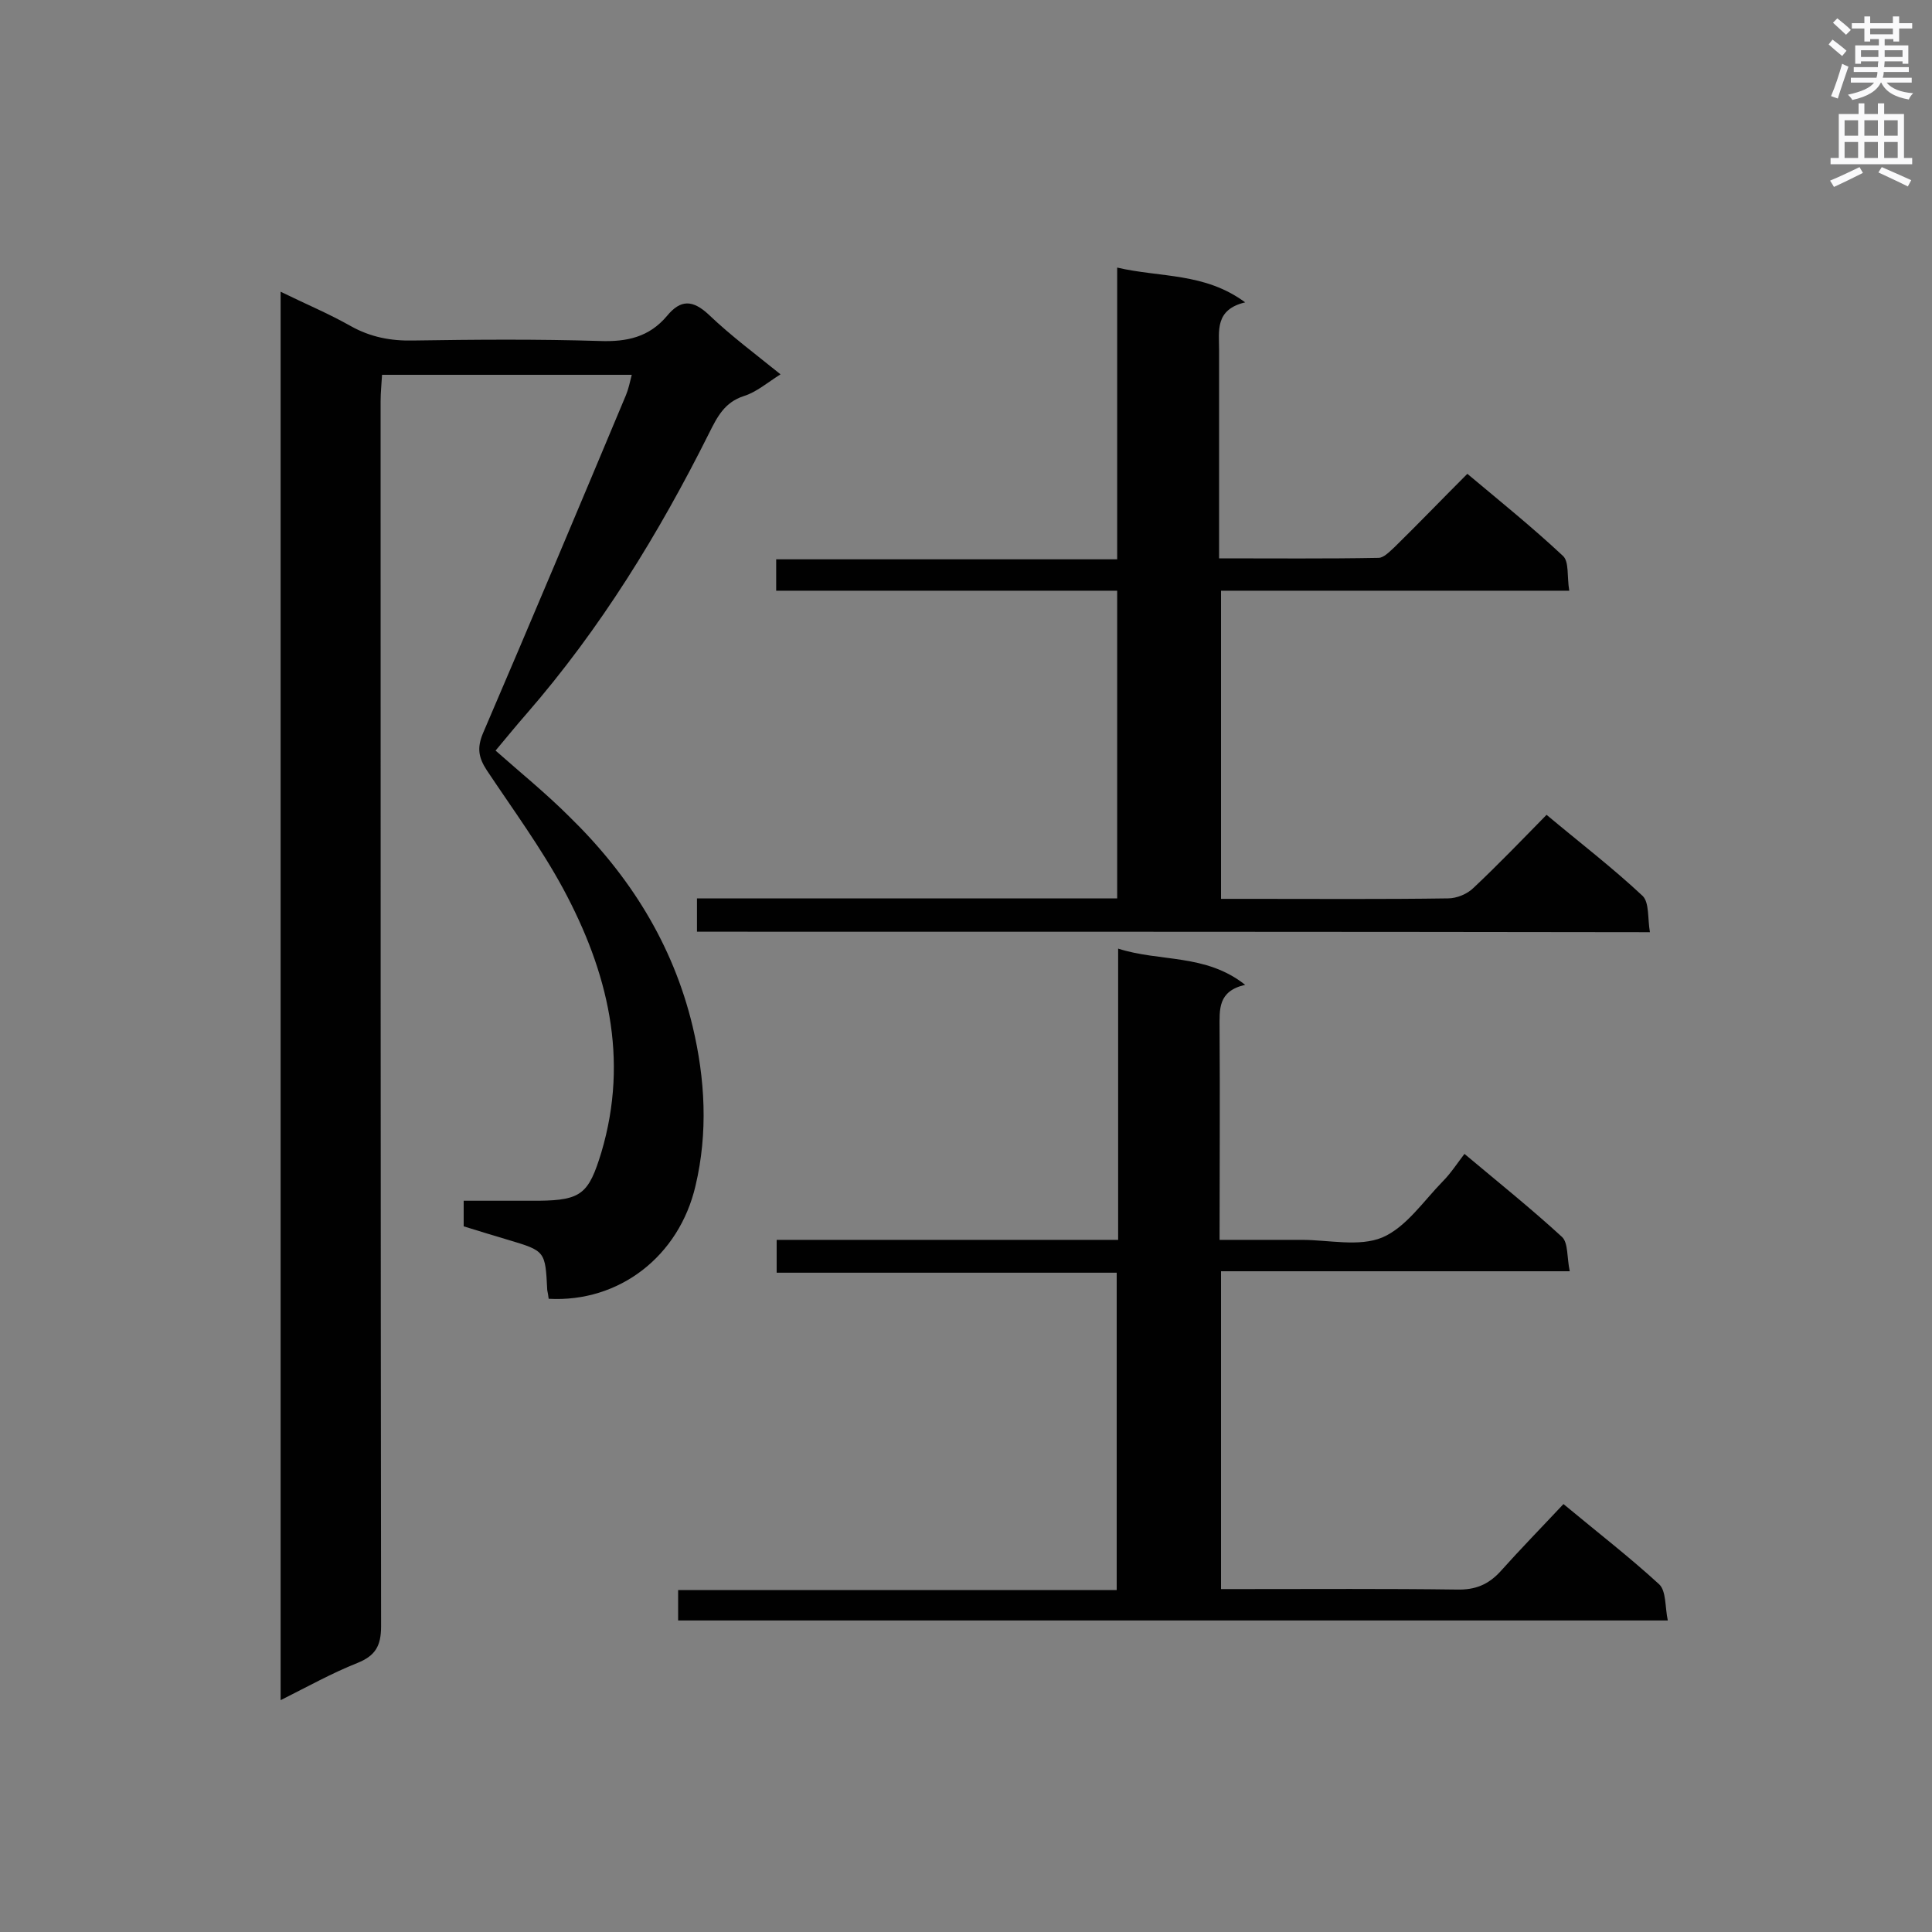
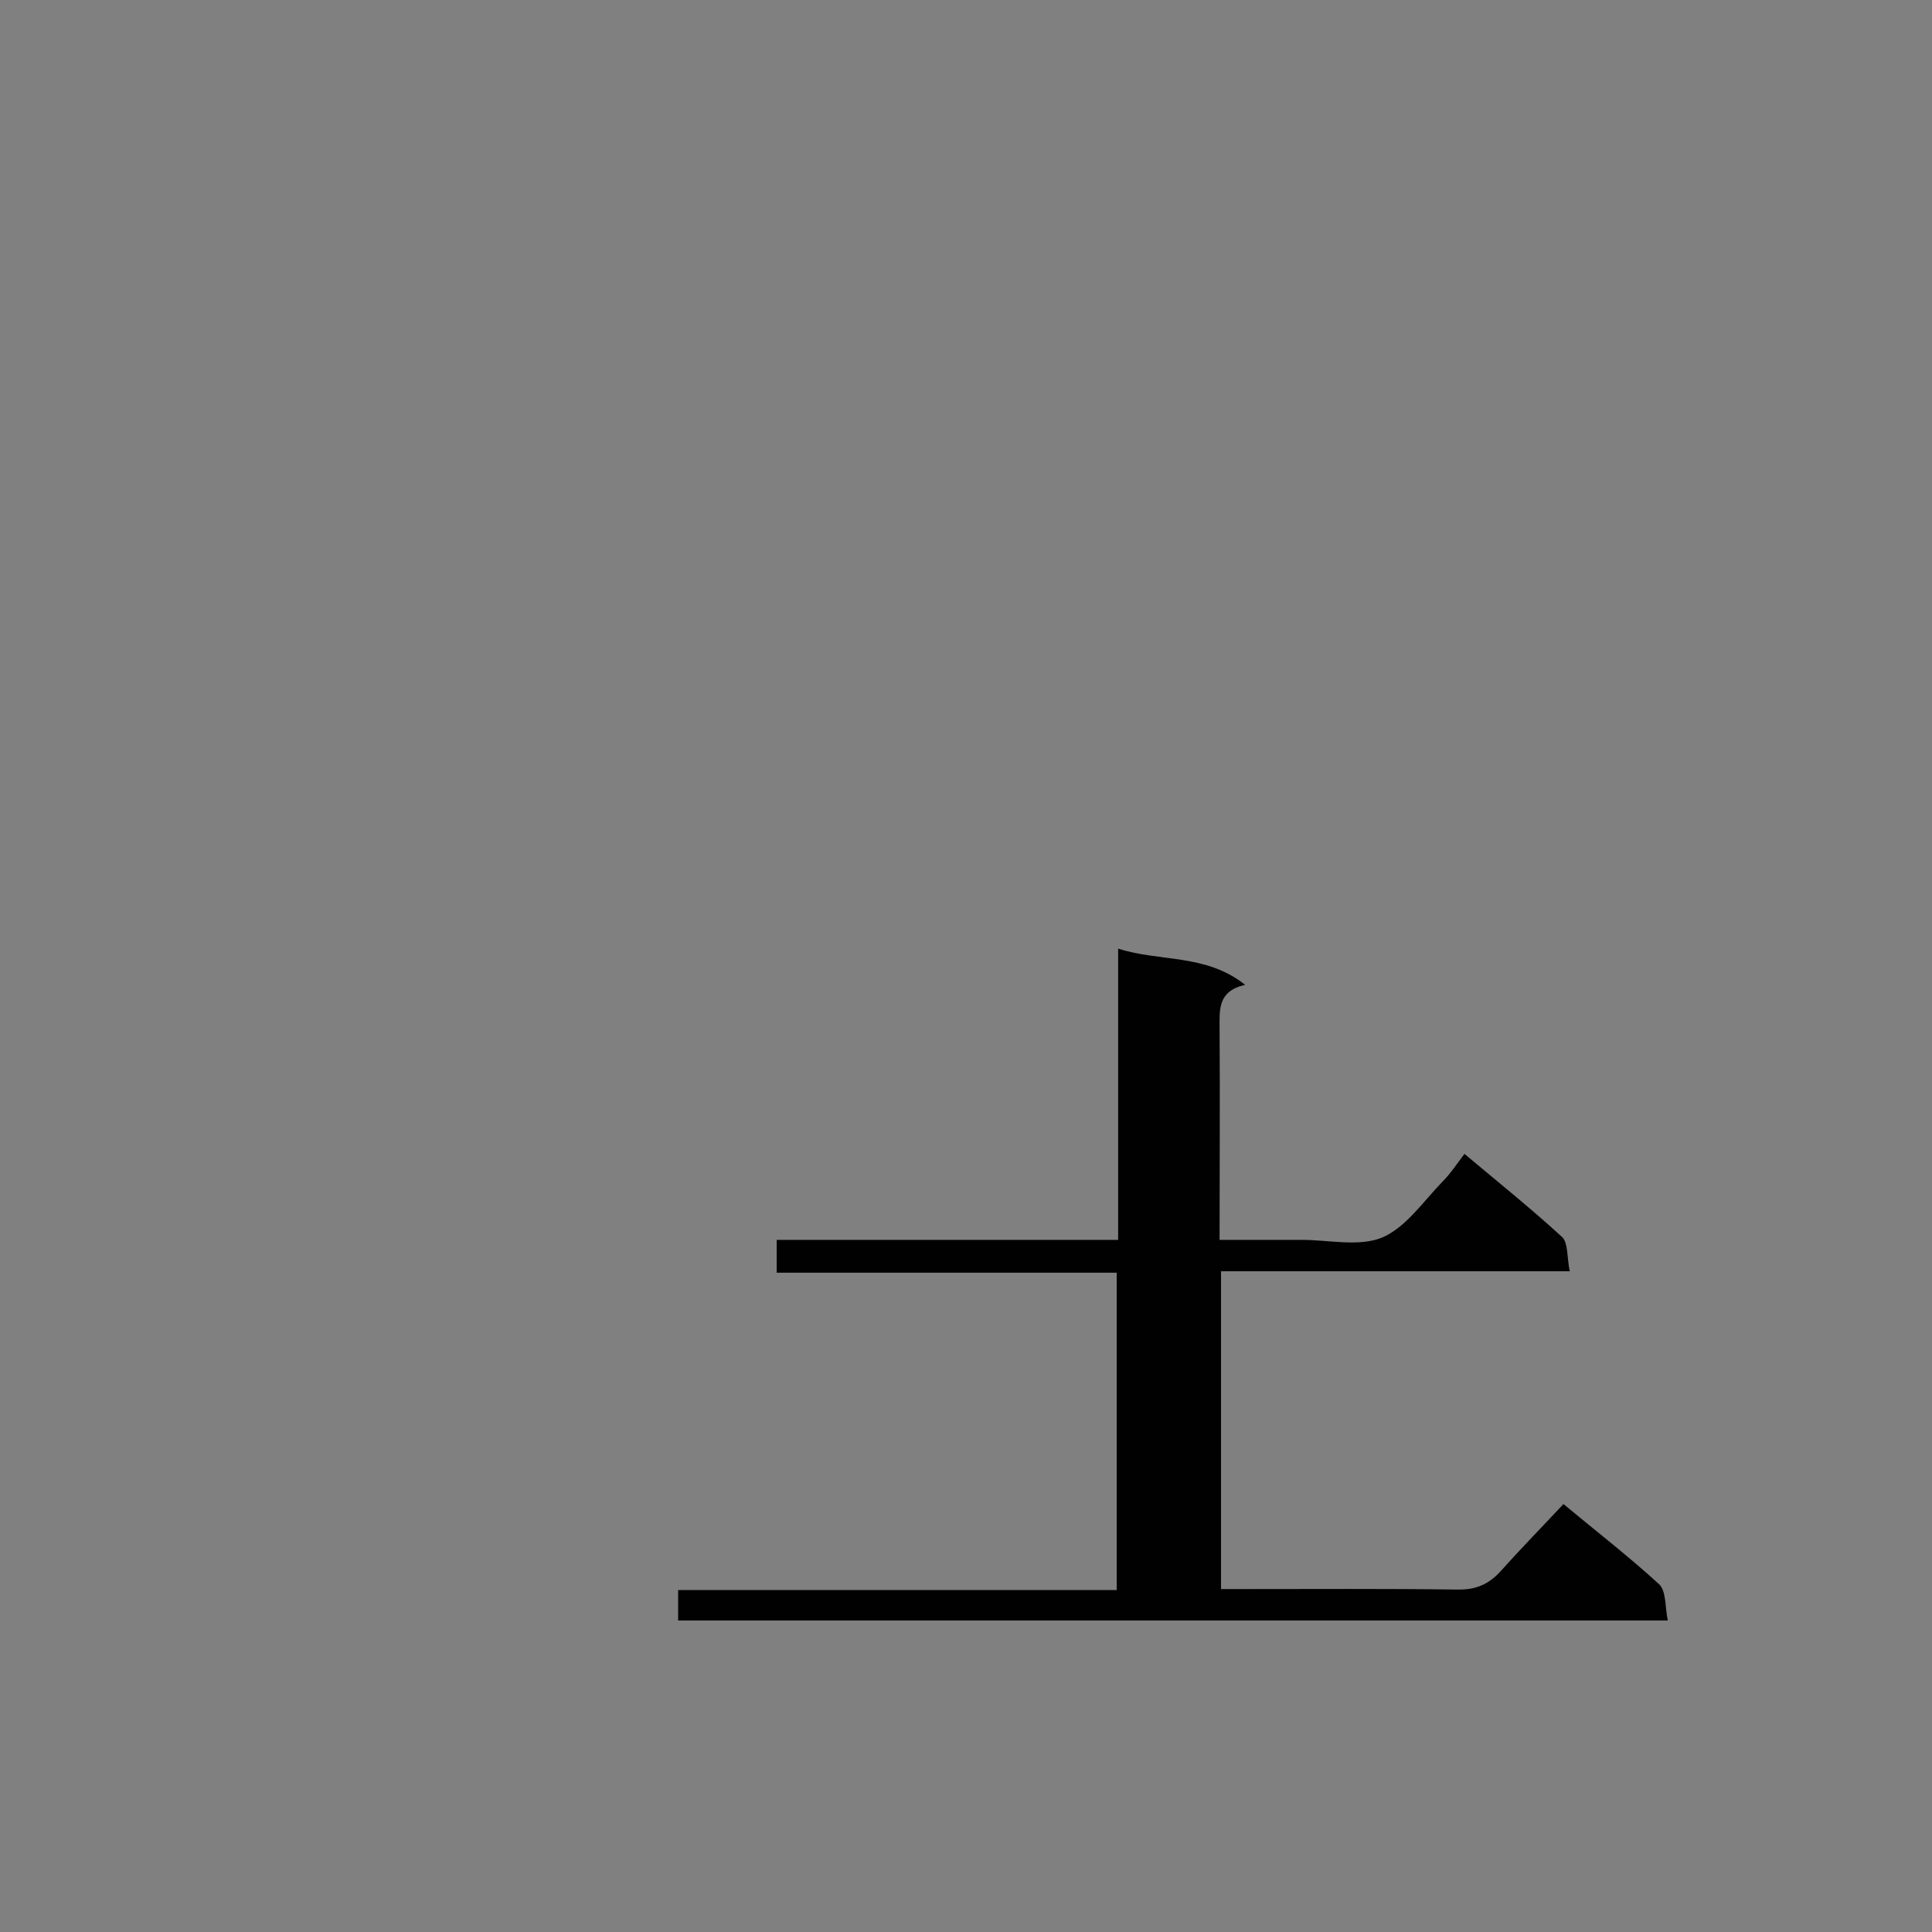
<svg xmlns="http://www.w3.org/2000/svg" enable-background="new 0 0 400 400" viewBox="0 0 400 400">
  <rect x="0" y="0" width="400" height="400" fill="#808080" stroke="none" />
  <g fill="#010101">
-     <path d="m113.6 268.9c-.1-.8-.2-1.3-.3-1.8-.4-8.1-.4-8.1-8.1-10.4-3-.9-6-1.8-9.2-2.8 0-1.6 0-3.1 0-5.3h15.6c8.8-.1 10.3-1.5 12.9-10 5.8-19.5 1.3-37.5-7.9-54.6-4.6-8.5-10.4-16.4-15.8-24.5-1.7-2.6-2.1-4.6-.8-7.7 10-23.3 19.8-46.6 29.6-70 .5-1.2.8-2.6 1.2-4.2-17.3 0-34.3 0-51.7 0-.1 1.8-.3 3.7-.3 5.5 0 84.5 0 169.1.1 253.6 0 4.1-1.2 6.1-4.9 7.6-5.3 2.1-10.3 4.9-15.9 7.7 0-97.4 0-194.2 0-291.6 5.1 2.5 9.9 4.5 14.5 7.1 4.1 2.3 8.3 3.1 12.9 3 12.9-.2 25.8-.3 38.7.1 5.6.2 10.2-.8 13.9-5.2 2.8-3.4 5.3-3.4 8.7-.2 4.5 4.3 9.6 8.1 14.8 12.3-2.7 1.7-5 3.7-7.6 4.5-4 1.3-5.5 4.3-7.2 7.7-10.4 20.8-22.5 40.5-37.8 58.1-2.2 2.5-4.2 5-6.4 7.6 5.2 4.6 10.5 8.9 15.3 13.7 12.4 12.1 21.4 26.3 25.5 43.4 2.6 10.9 3.2 22 .6 33-3.4 14.6-15.8 24.2-30.4 23.4z" />
-     <path d="m144.3 192.9c0-2.4 0-4.4 0-6.9h87c0-21.4 0-42.3 0-63.7-23.6 0-47 0-70.6 0 0-2.3 0-4.2 0-6.5h70.6c0-20.2 0-39.8 0-60.4 9 2.1 18.1 1 26.5 7.2-6.3 1.5-5.4 5.9-5.4 9.9v38.3 4.8c11.3 0 22.2.1 33-.1 1.1 0 2.3-1.3 3.3-2.2 5-4.9 9.8-9.9 15.1-15.2 6.8 5.7 13.5 11.1 19.8 17 1.3 1.2.8 4.3 1.3 7.2-24.4 0-48.1 0-72.1 0v63.8h6.3c13.6 0 27.2.1 40.7-.1 1.8 0 4-.9 5.3-2.2 5.1-4.8 9.9-9.8 15.1-15.1 6.8 5.7 13.6 10.9 19.9 16.8 1.4 1.4 1 4.7 1.5 7.5-66.2-.1-131.6-.1-197.3-.1z" />
    <path d="m140.4 335.5c0-2.1 0-4 0-6.3h90.8c0-22.1 0-43.7 0-65.7-23.4 0-46.8 0-70.4 0 0-2.4 0-4.4 0-6.8h70.7c0-20.1 0-39.8 0-60.3 8.7 2.8 18.1 1 26.3 7.5-5.7 1.3-5.3 5.1-5.3 9 .1 14.4 0 28.8 0 43.8h17c5.6 0 11.9 1.5 16.7-.5 4.9-2.1 8.5-7.5 12.5-11.6 1.6-1.6 2.9-3.6 4.5-5.7 7.4 6.2 14 11.5 20.2 17.2 1.3 1.2 1 4.3 1.6 7.1-24.4 0-48.2 0-72.2 0v65.8h4.7c14.7 0 29.4-.1 44.1.1 3.8.1 6.5-1 9-3.7 4.2-4.7 8.6-9.2 13.1-14 7.1 5.9 13.7 11 19.8 16.6 1.5 1.4 1.2 4.7 1.8 7.5-68.7 0-136.6 0-204.9 0z" />
  </g>
-   <path d="m378.6 9.2.8-1c.9.7 1.9 1.4 2.9 2.3l-.9 1.1c-1.1-.9-2-1.7-2.8-2.4zm.5 10.7c.9-2.1 1.6-4.3 2.3-6.7.4.2.8.4 1.3.6-.7 2.1-1.5 4.3-2.2 6.6zm.4-15.2.9-.9c1 .8 2 1.6 2.8 2.4l-1 1c-1-.9-1.9-1.8-2.7-2.5zm12.5-1.3h1.2v1.4h2.7v1.1h-2.7v2.7h-1.2v-.5h-1.8v1.3h4.9v3.8h-1.2v-.5h-3.7c0 .4-.1.9-.1 1.2h5.1v1h-5.2c0 .5-.1.9-.2 1.2h6v1h-5.2c1.1 1.3 2.9 2 5.5 2.2-.4.4-.7.8-.9 1.3-2.9-.5-4.8-1.6-5.7-3.5h-.1c-.8 1.7-2.7 2.9-5.9 3.6-.2-.4-.6-.8-.9-1.1 2.8-.6 4.6-1.4 5.4-2.5h-4.8v-1h5.3c.1-.3.2-.7.2-1.2h-4.9v-1h5c0-.4 0-.8.1-1.2h-3.6v.5h-1.2v-3.8h4.9v-1.3h-1.8v.5h-1.2v-2.7h-2.6v-1.1h2.6v-1.4h1.2v1.4h4.7v-1.4zm-6.7 8.4h3.6c0-.4 0-.9 0-1.4h-3.6zm1.9-4.7h4.7v-1.2h-4.7zm6.7 3.3h-3.7v1.4h3.7z" fill="#fafafb" />
-   <path d="m384.7 21.4h1.3v2.2h2.8v-2.2h1.3v2.2h4.1v9.1h1.7v1.3h-16.9v-1.3h1.7v-9.1h4.1v-2.2zm.3 13.2.7 1.2c-1.8.9-3.8 1.9-6 2.9-.2-.4-.5-.8-.8-1.3 2.4-1 4.4-2 6.1-2.8zm-3.1-6.5h2.8v-3.2h-2.8zm0 4.6h2.8v-3.3h-2.8zm4.1-4.6h2.8v-3.2h-2.8zm0 4.6h2.8v-3.3h-2.8zm3.6 1.9c2.1.9 4.1 1.8 6.1 2.7l-.7 1.3c-2.2-1.1-4.2-2-6.1-2.9zm3.3-9.7h-2.8v3.2h2.8zm-2.8 7.8h2.8v-3.3h-2.8z" fill="#fafafb" />
</svg>